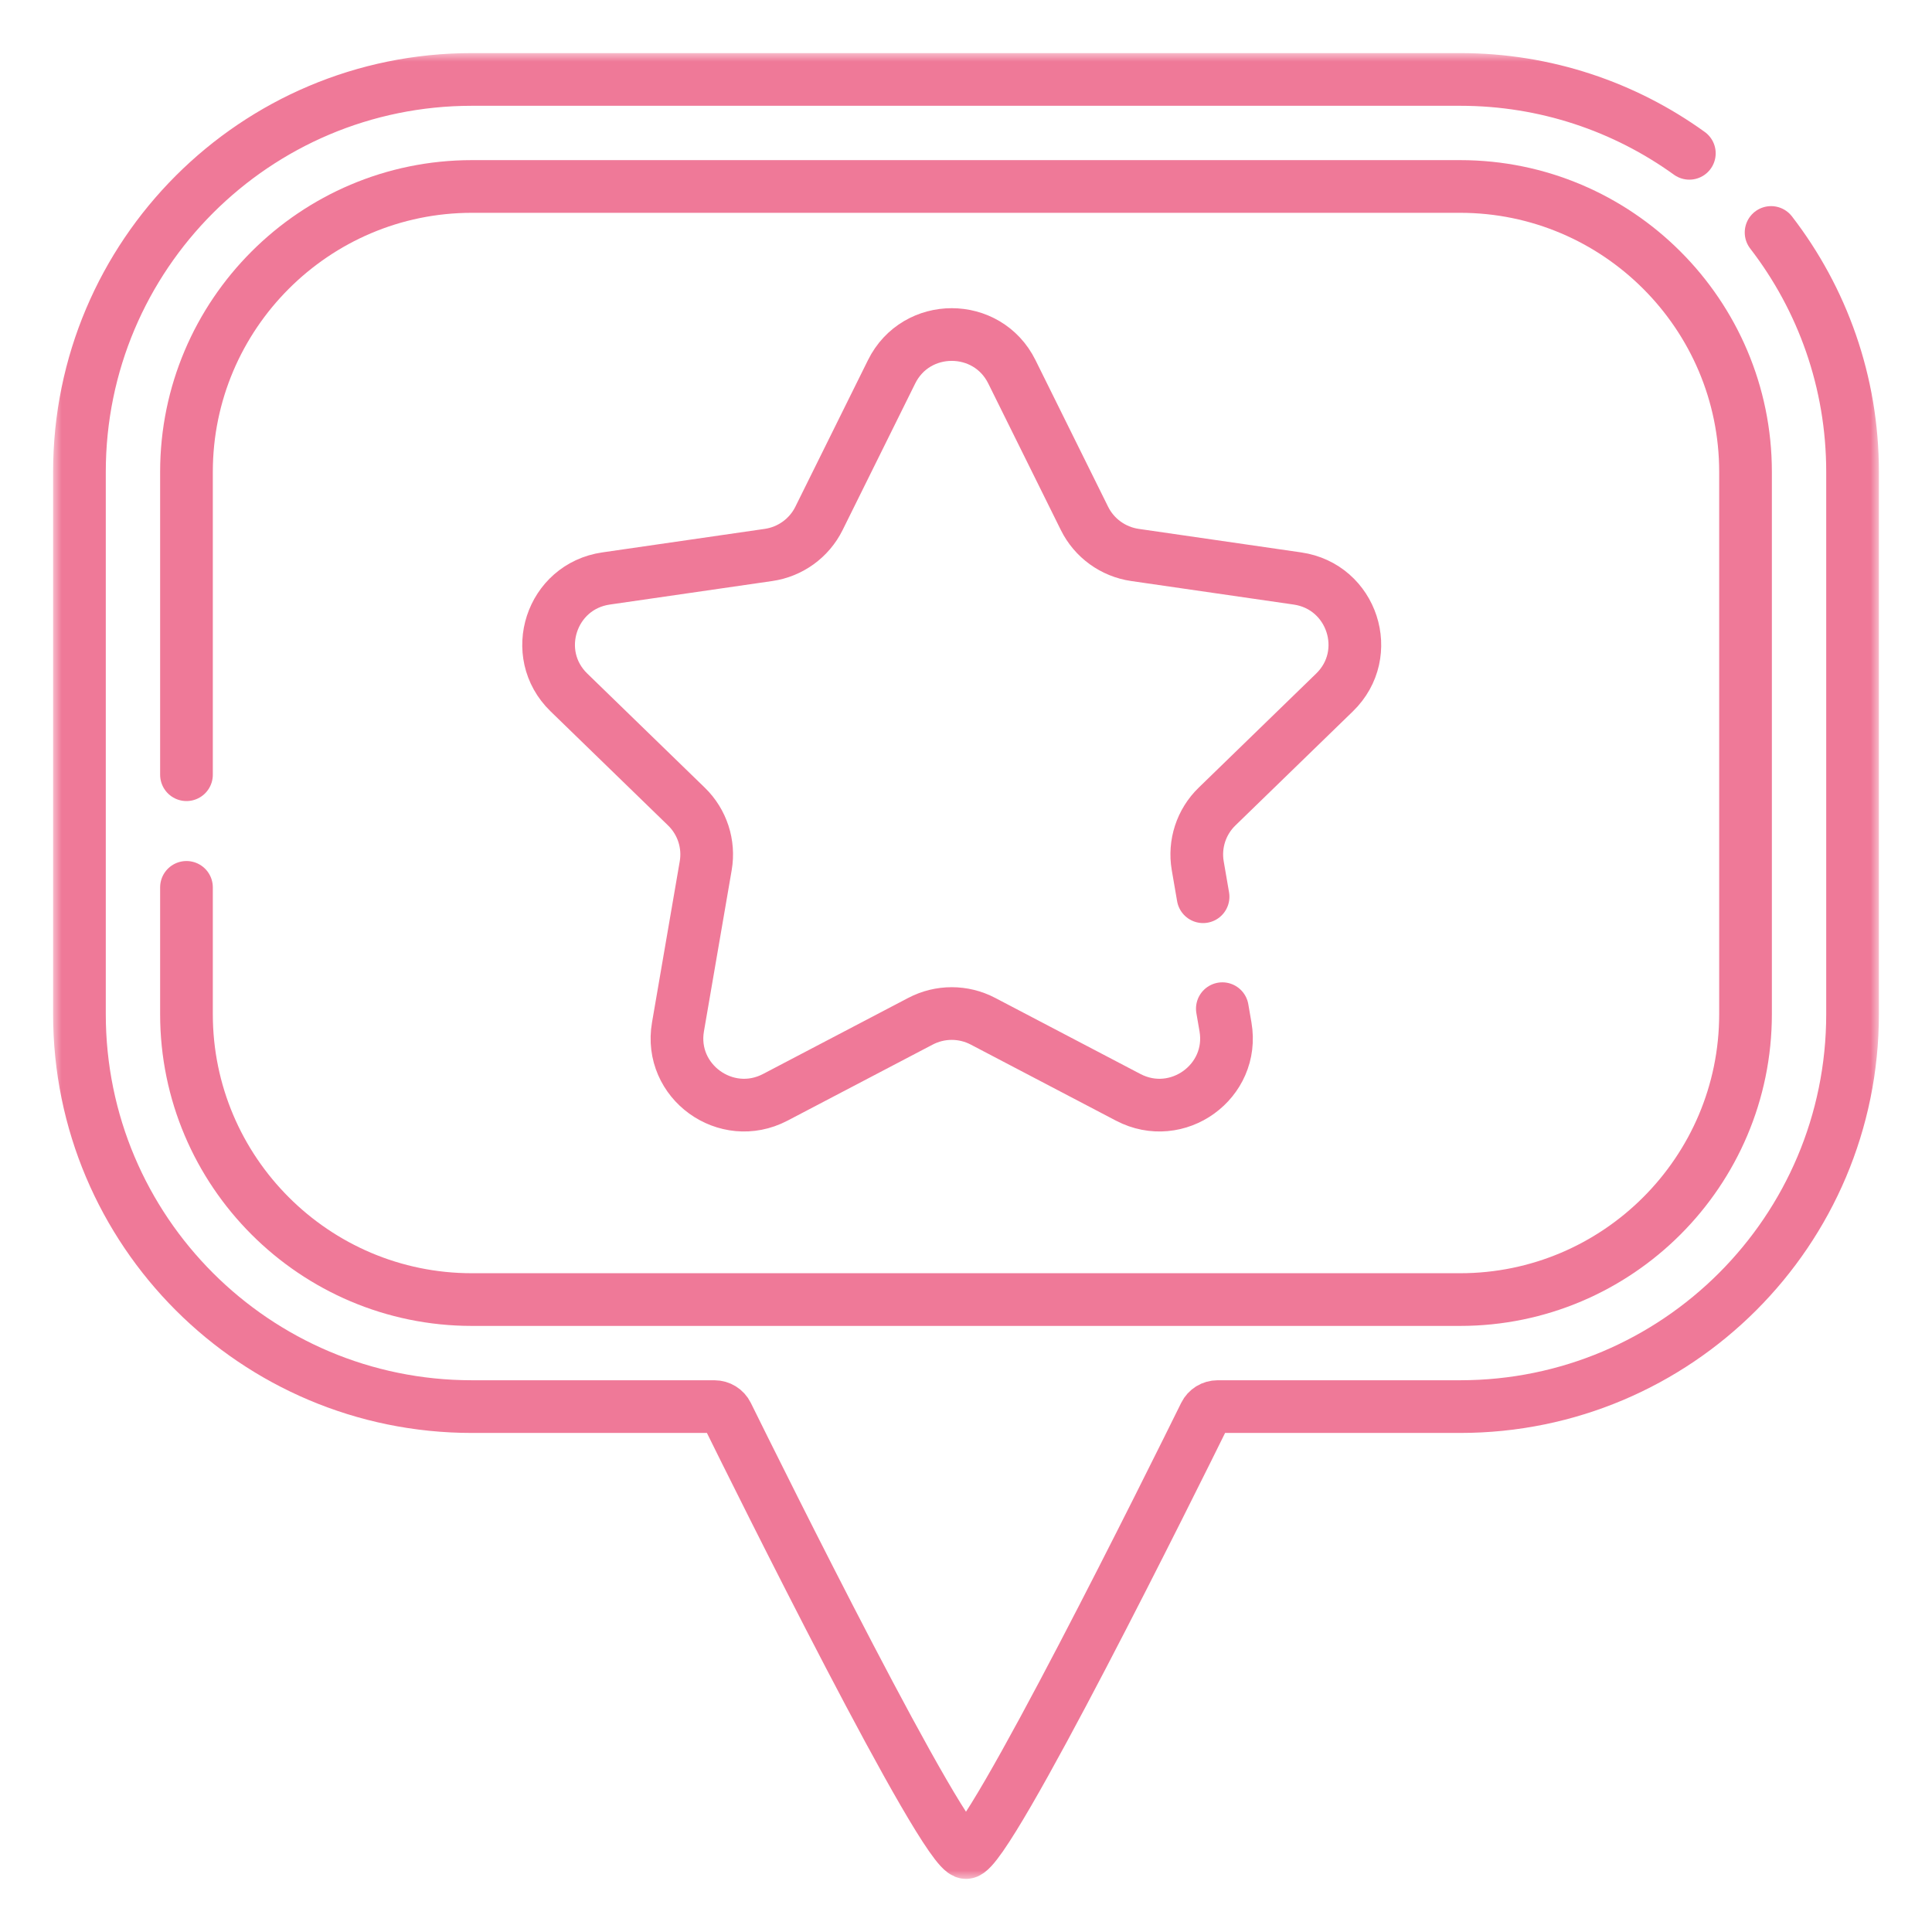
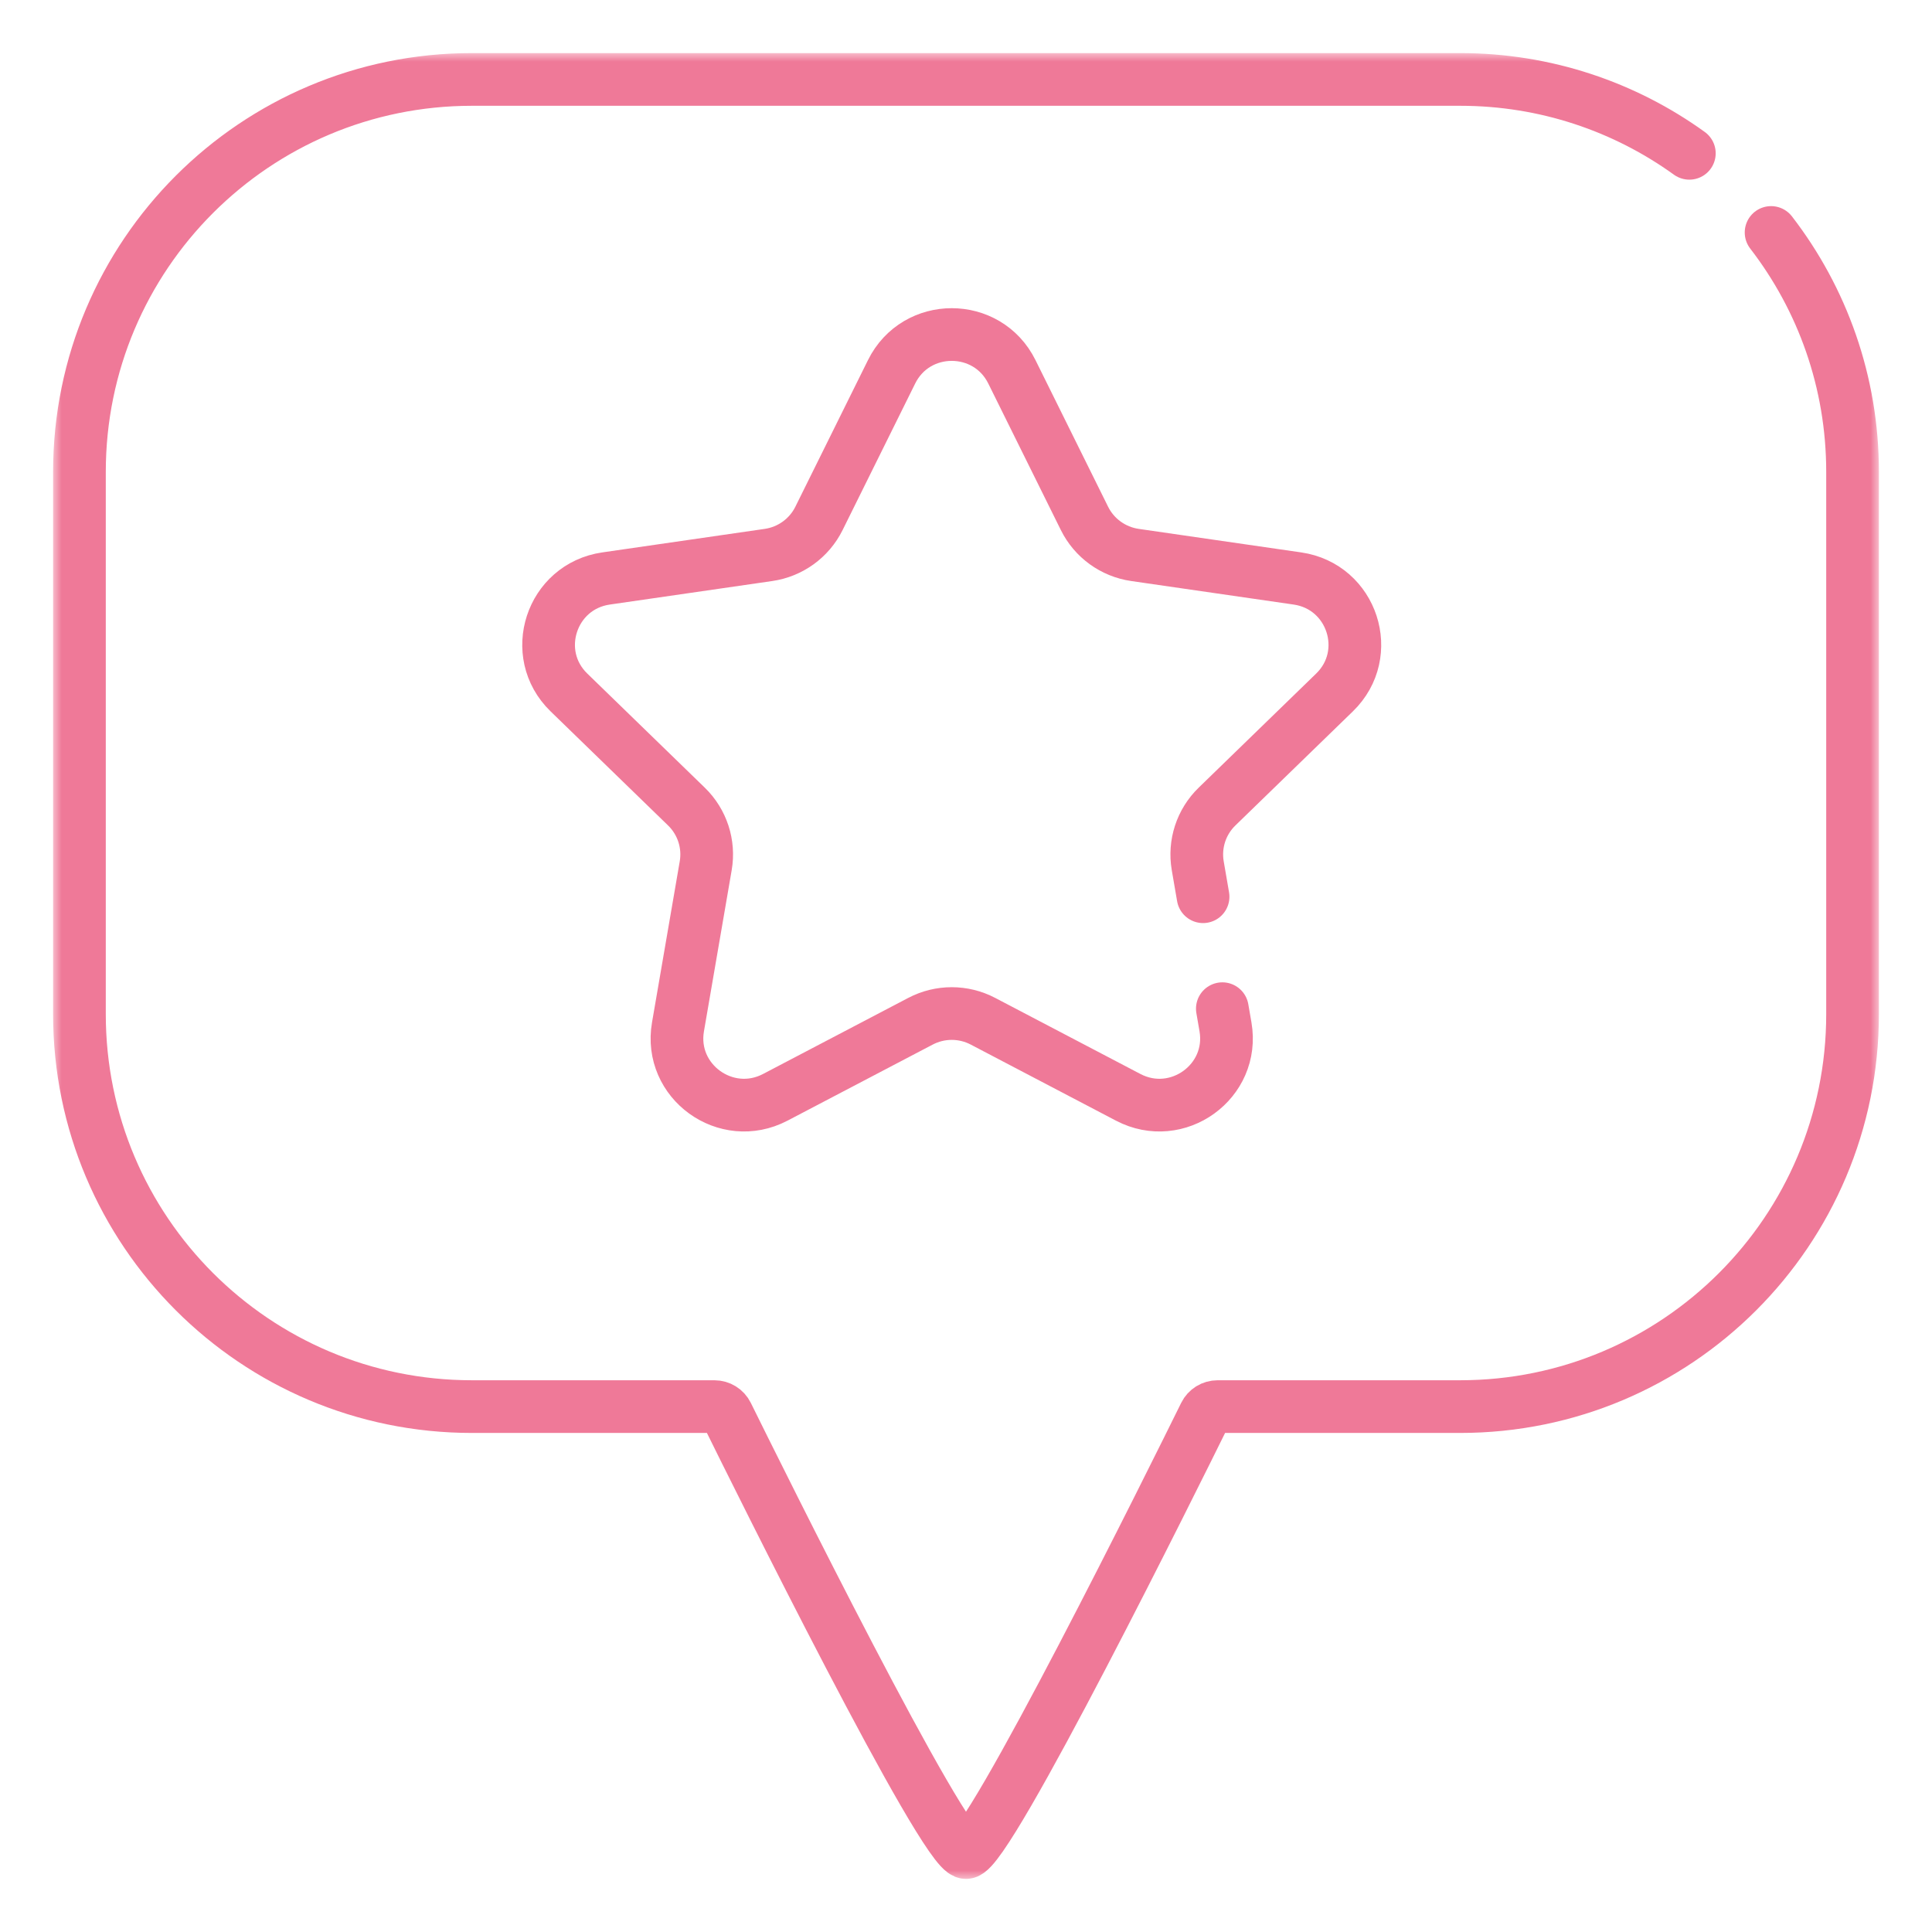
<svg xmlns="http://www.w3.org/2000/svg" width="110" height="110" viewBox="0 0 110 110" fill="none">
  <mask id="mask0_5870_644" style="mask-type:alpha" maskUnits="userSpaceOnUse" x="0" y="0" width="110" height="110">
    <rect width="110" height="110" fill="#D9D9D9" />
  </mask>
  <g mask="url(#mask0_5870_644)">
    <mask id="mask1_5870_644" style="mask-type:luminance" maskUnits="userSpaceOnUse" x="3" y="3" width="104" height="104">
      <path d="M105.5 105.5V4.5H4.5V105.5H105.5Z" fill="white" stroke="white" stroke-width="3" />
    </mask>
    <g mask="url(#mask1_5870_644)">
      <path d="M96.184 8.729C92.512 6.083 88.005 4.523 83.133 4.523H26.867C14.527 4.523 4.523 14.527 4.523 26.867V57.742C4.523 70.082 14.527 80.086 26.867 80.086H40.675C40.984 80.086 41.266 80.26 41.403 80.537C43.083 83.944 53.748 105.477 55 105.477C56.252 105.477 66.918 83.944 68.597 80.537C68.734 80.26 69.016 80.086 69.325 80.086H83.133C95.473 80.086 105.477 70.082 105.477 57.742V26.867C105.477 21.735 103.747 17.008 100.838 13.236" stroke="#EF7998" stroke-width="3" stroke-miterlimit="10" stroke-linecap="round" stroke-linejoin="round" />
-       <path d="M10.617 44.109V26.867C10.617 17.907 17.907 10.617 26.867 10.617H83.133C92.093 10.617 99.383 17.907 99.383 26.867V57.742C99.383 66.703 92.093 73.992 83.133 73.992H26.867C17.907 73.992 10.617 66.703 10.617 57.742V50.523" stroke="#EF7998" stroke-width="3" stroke-miterlimit="10" stroke-linecap="round" stroke-linejoin="round" />
      <path d="M69.595 57.43L69.774 58.467C70.309 61.574 67.036 63.943 64.235 62.477L55.964 58.144C54.852 57.561 53.523 57.561 52.411 58.144L44.14 62.477C41.339 63.943 38.066 61.574 38.601 58.467L40.181 49.29C40.393 48.056 39.983 46.797 39.083 45.923L32.391 39.424C30.126 37.223 31.376 33.389 34.507 32.936L43.755 31.597C44.998 31.417 46.073 30.639 46.629 29.516L50.764 21.167C52.165 18.34 56.21 18.34 57.611 21.167L61.746 29.516C62.302 30.639 63.377 31.417 64.621 31.597L73.868 32.936C76.999 33.389 78.249 37.223 75.984 39.424L69.292 45.923C68.392 46.797 67.982 48.056 68.194 49.29L68.498 51.056" stroke="#EF7998" stroke-width="3" stroke-miterlimit="10" stroke-linecap="round" stroke-linejoin="round" />
    </g>
  </g>
</svg>